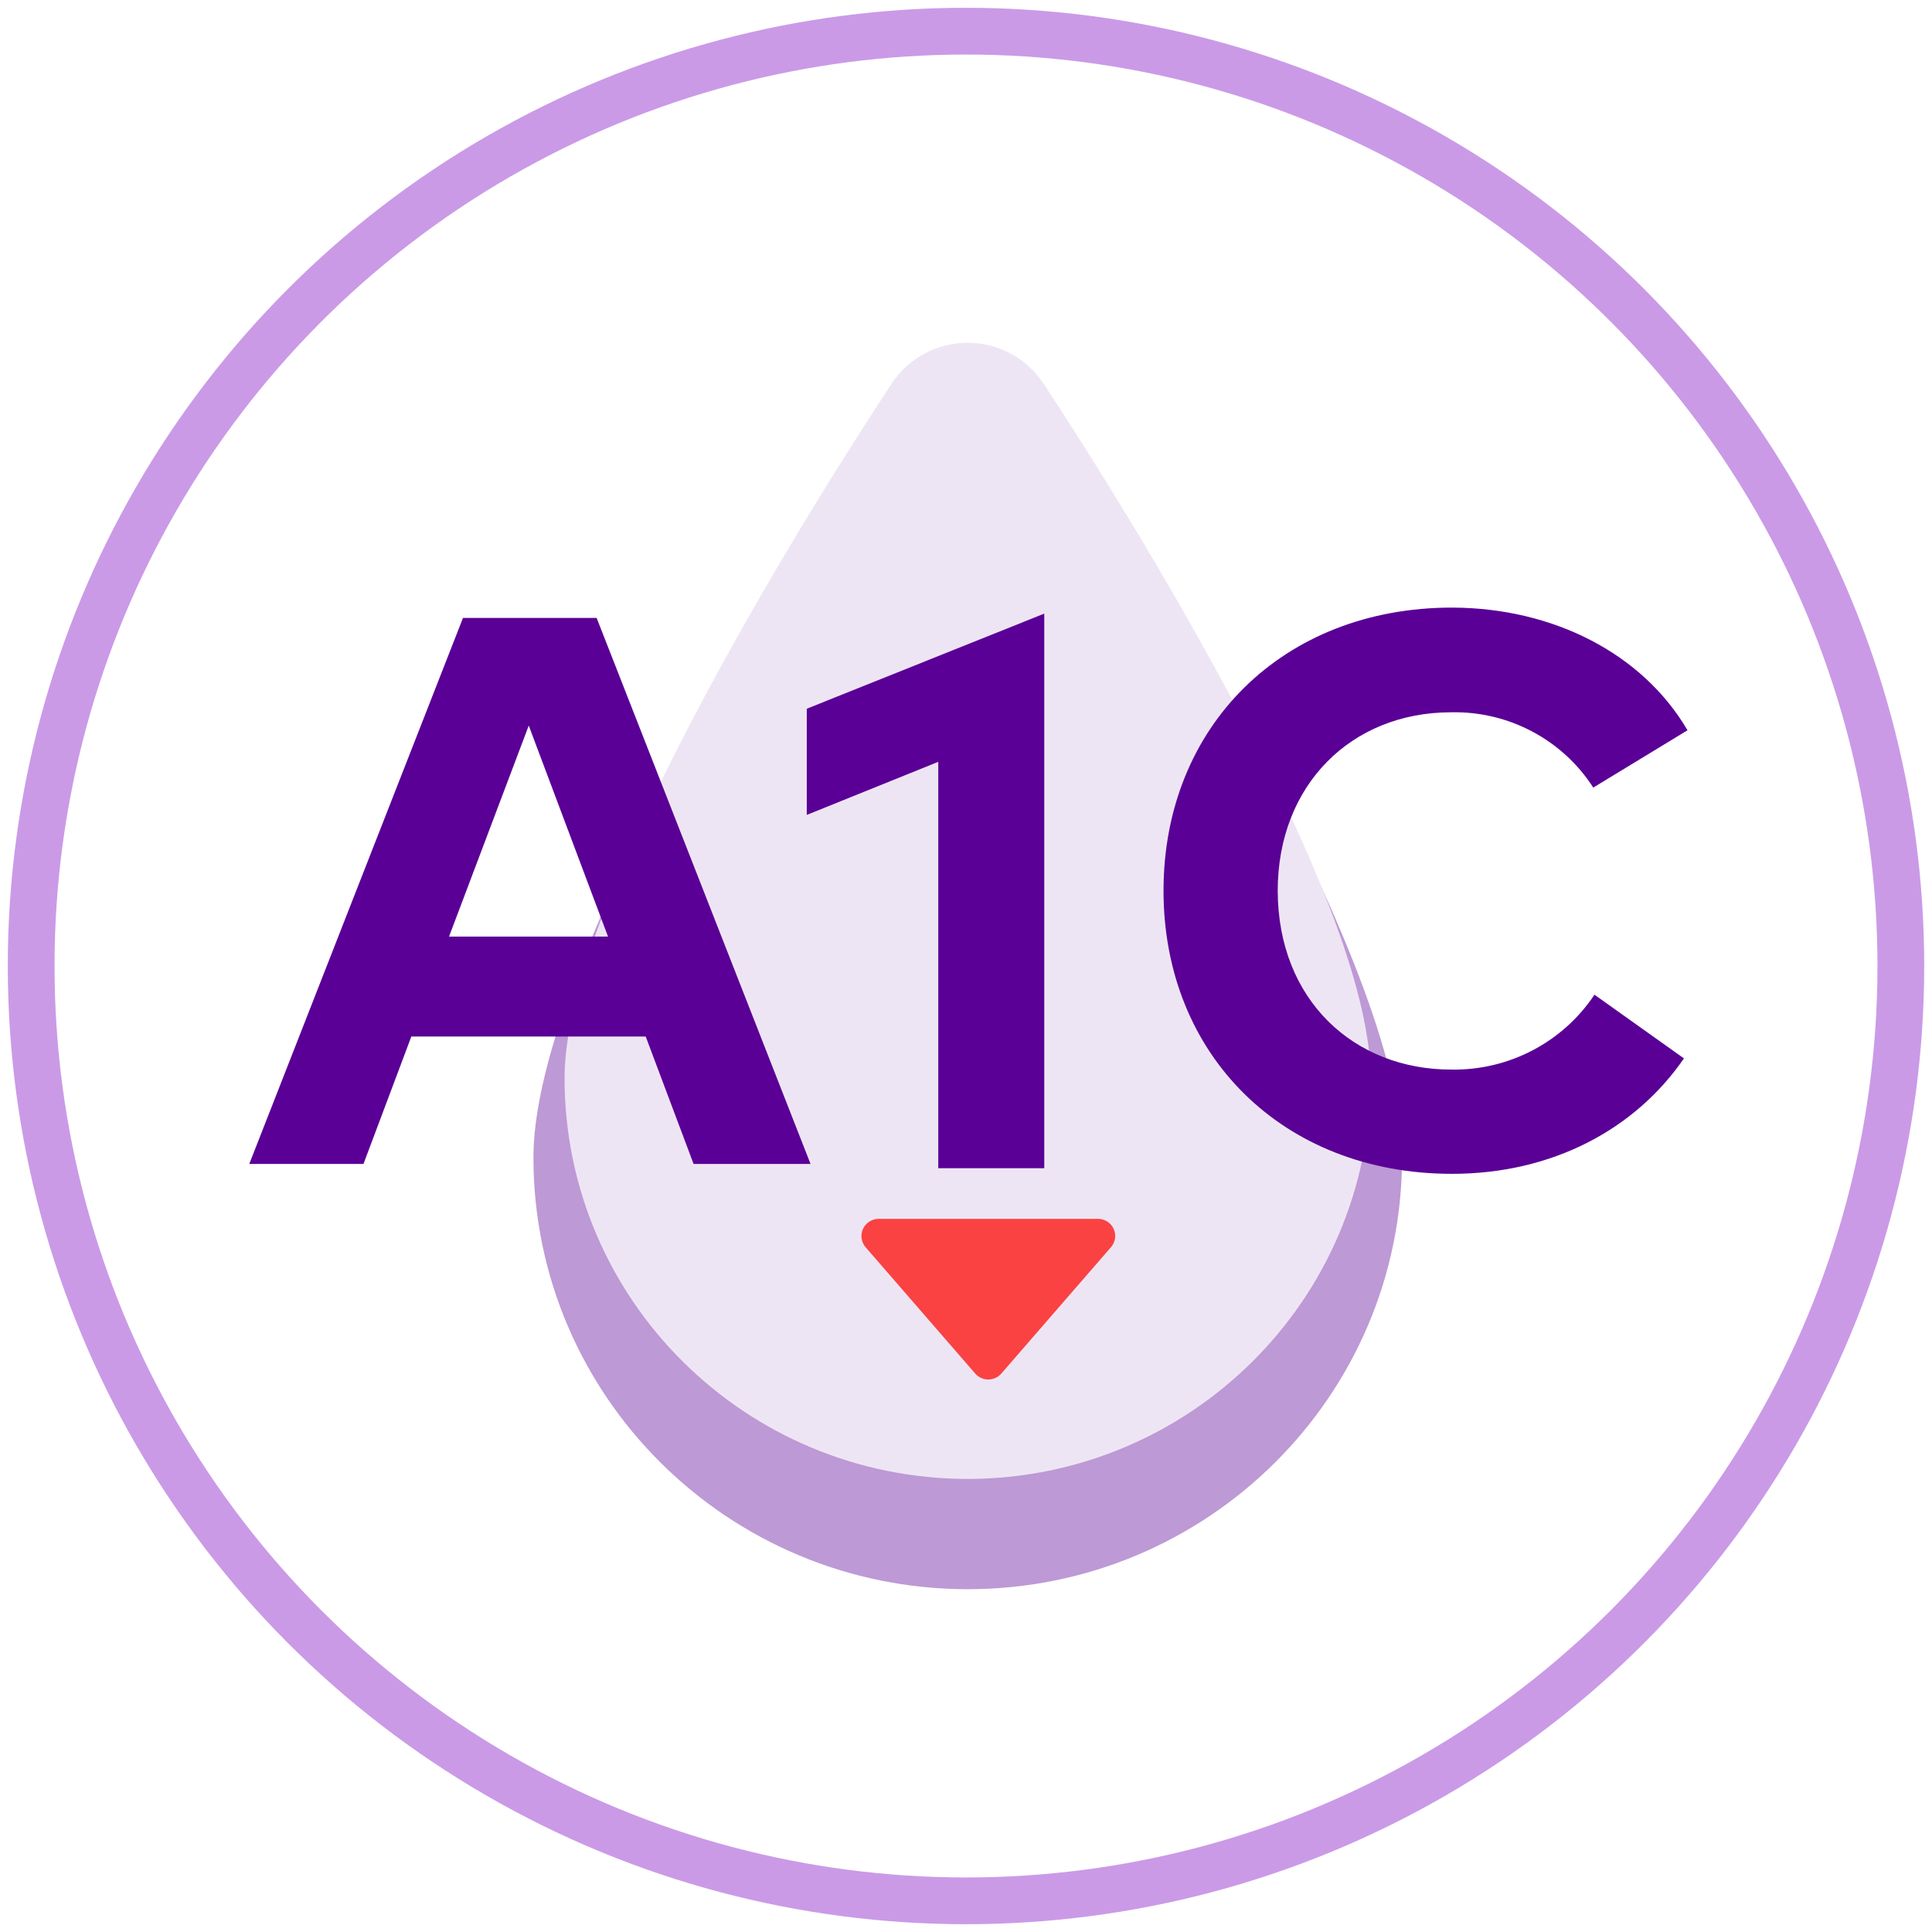
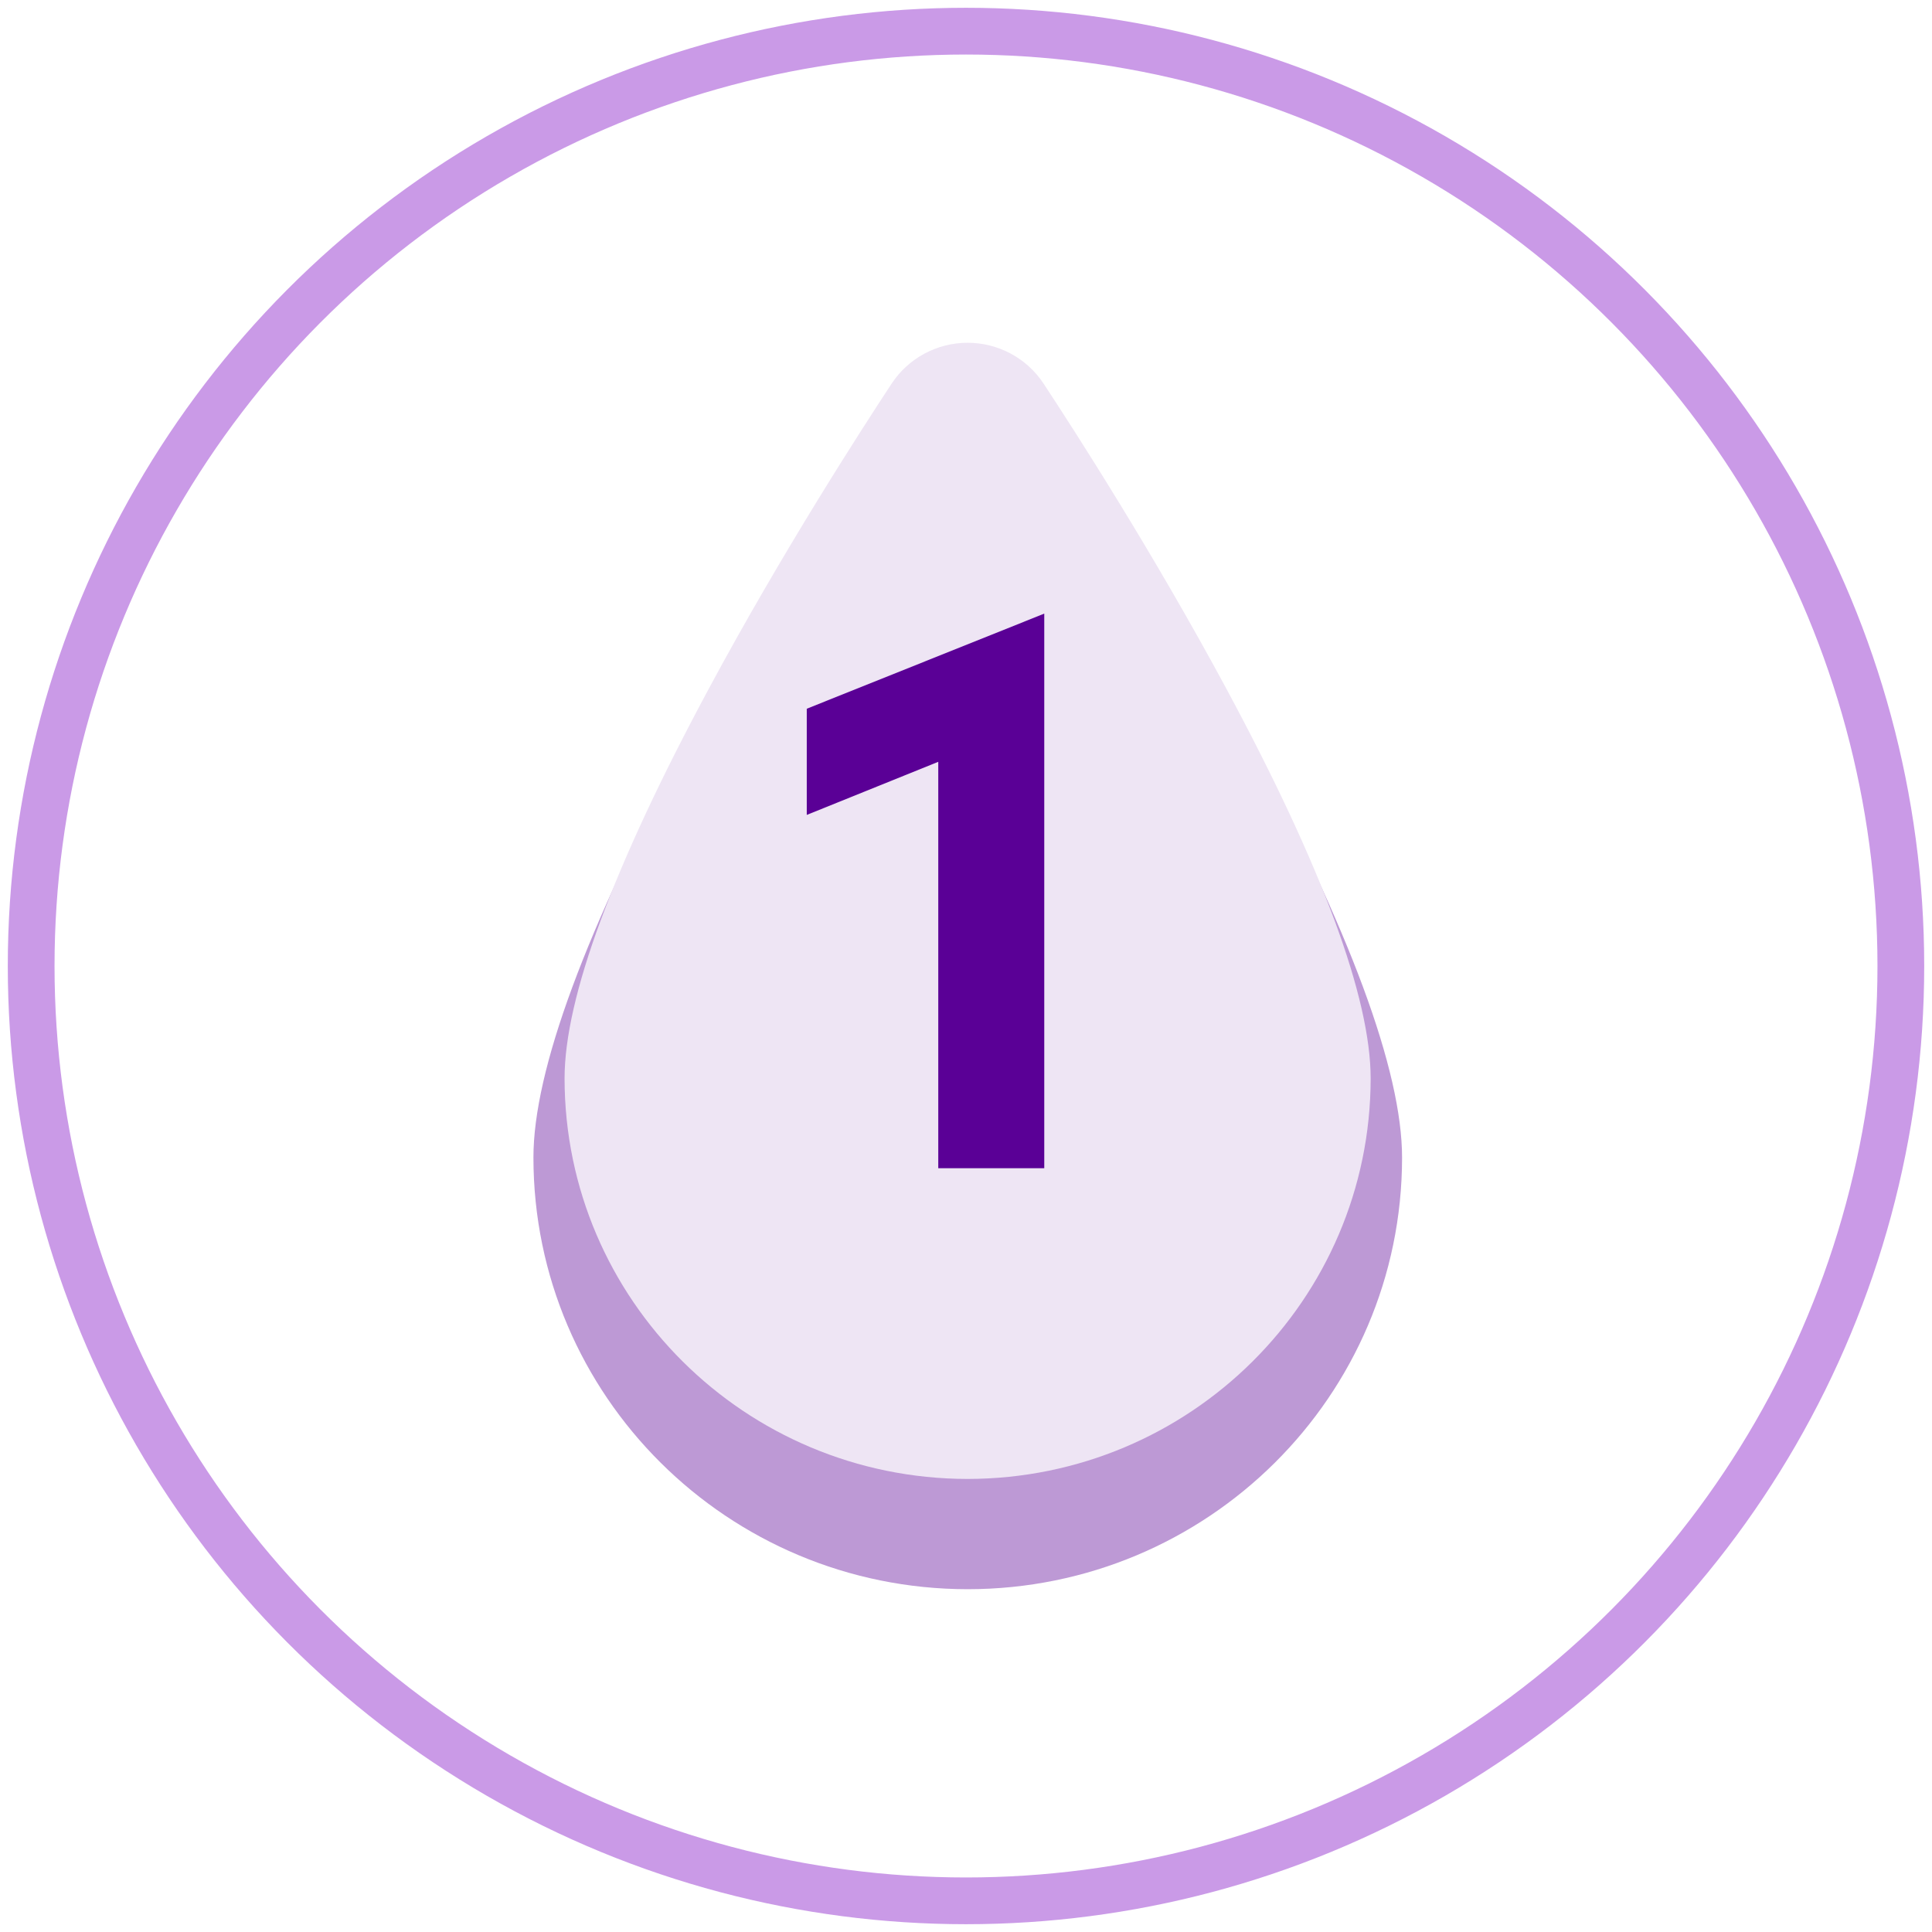
<svg xmlns="http://www.w3.org/2000/svg" width="124" height="124" viewBox="0 0 124 124" fill="none">
  <circle cx="62" cy="62" r="60" stroke="#CA9AE7" stroke-width="3" />
  <path d="M62.103 101.999C46.71 101.987 34.237 89.584 34.237 74.288C34.237 68.71 37.584 59.656 44.19 47.381C49.275 37.955 54.738 29.469 56.855 26.258C58.014 24.492 59.991 23.428 62.112 23.428C64.234 23.428 66.211 24.492 67.37 26.258C69.483 29.469 74.951 37.955 80.034 47.4C86.636 59.665 89.988 68.728 89.988 74.306C89.978 89.602 77.497 101.997 62.103 101.999Z" fill="#BD99D5" />
  <path d="M62.103 94.922C47.823 94.907 36.251 83.409 36.235 69.219C36.235 64.04 39.344 55.636 45.475 44.234C50.194 35.457 55.268 27.598 57.23 24.618C58.306 22.985 60.138 22 62.103 22C64.069 22 65.901 22.985 66.977 24.618C68.943 27.598 74.013 35.475 78.732 44.243C84.863 55.636 87.972 64.04 87.972 69.228C87.951 83.414 76.38 94.907 62.103 94.922Z" fill="#EEE5F4" />
-   <path d="M52.022 74.703H44.515L41.443 66.526H26.401L23.329 74.703H16L29.716 39.66H38.293L52.022 74.703ZM28.82 60.112H39.024L33.936 46.57L28.82 60.112Z" fill="#5A0096" />
  <path d="M67.023 74.98H60.22V48.895L51.78 52.303V45.488L67.023 39.383V74.98Z" fill="#5A0096" />
-   <path d="M108.308 46.87L102.259 50.549C100.276 47.468 96.819 45.636 93.138 45.716C86.738 45.716 82.006 50.372 82.006 57.182C82.033 64.214 86.92 68.648 93.138 68.648C96.83 68.714 100.299 66.901 102.337 63.842L108.079 67.93C104.957 72.473 99.64 75.339 93.193 75.339C82.335 75.339 74.677 67.707 74.677 57.168C74.677 46.629 82.335 38.997 93.193 38.997C99.713 39.011 105.432 41.964 108.308 46.87Z" fill="#5A0096" />
-   <path d="M71.307 80.045L64.271 88.154C64.061 88.398 63.753 88.539 63.43 88.539C63.106 88.539 62.798 88.398 62.588 88.154L55.552 80.045C55.273 79.718 55.21 79.26 55.391 78.87C55.571 78.481 55.962 78.23 56.393 78.228H70.452C70.888 78.221 71.287 78.469 71.471 78.861C71.656 79.254 71.592 79.717 71.307 80.045Z" fill="#FA4242" />
</svg>